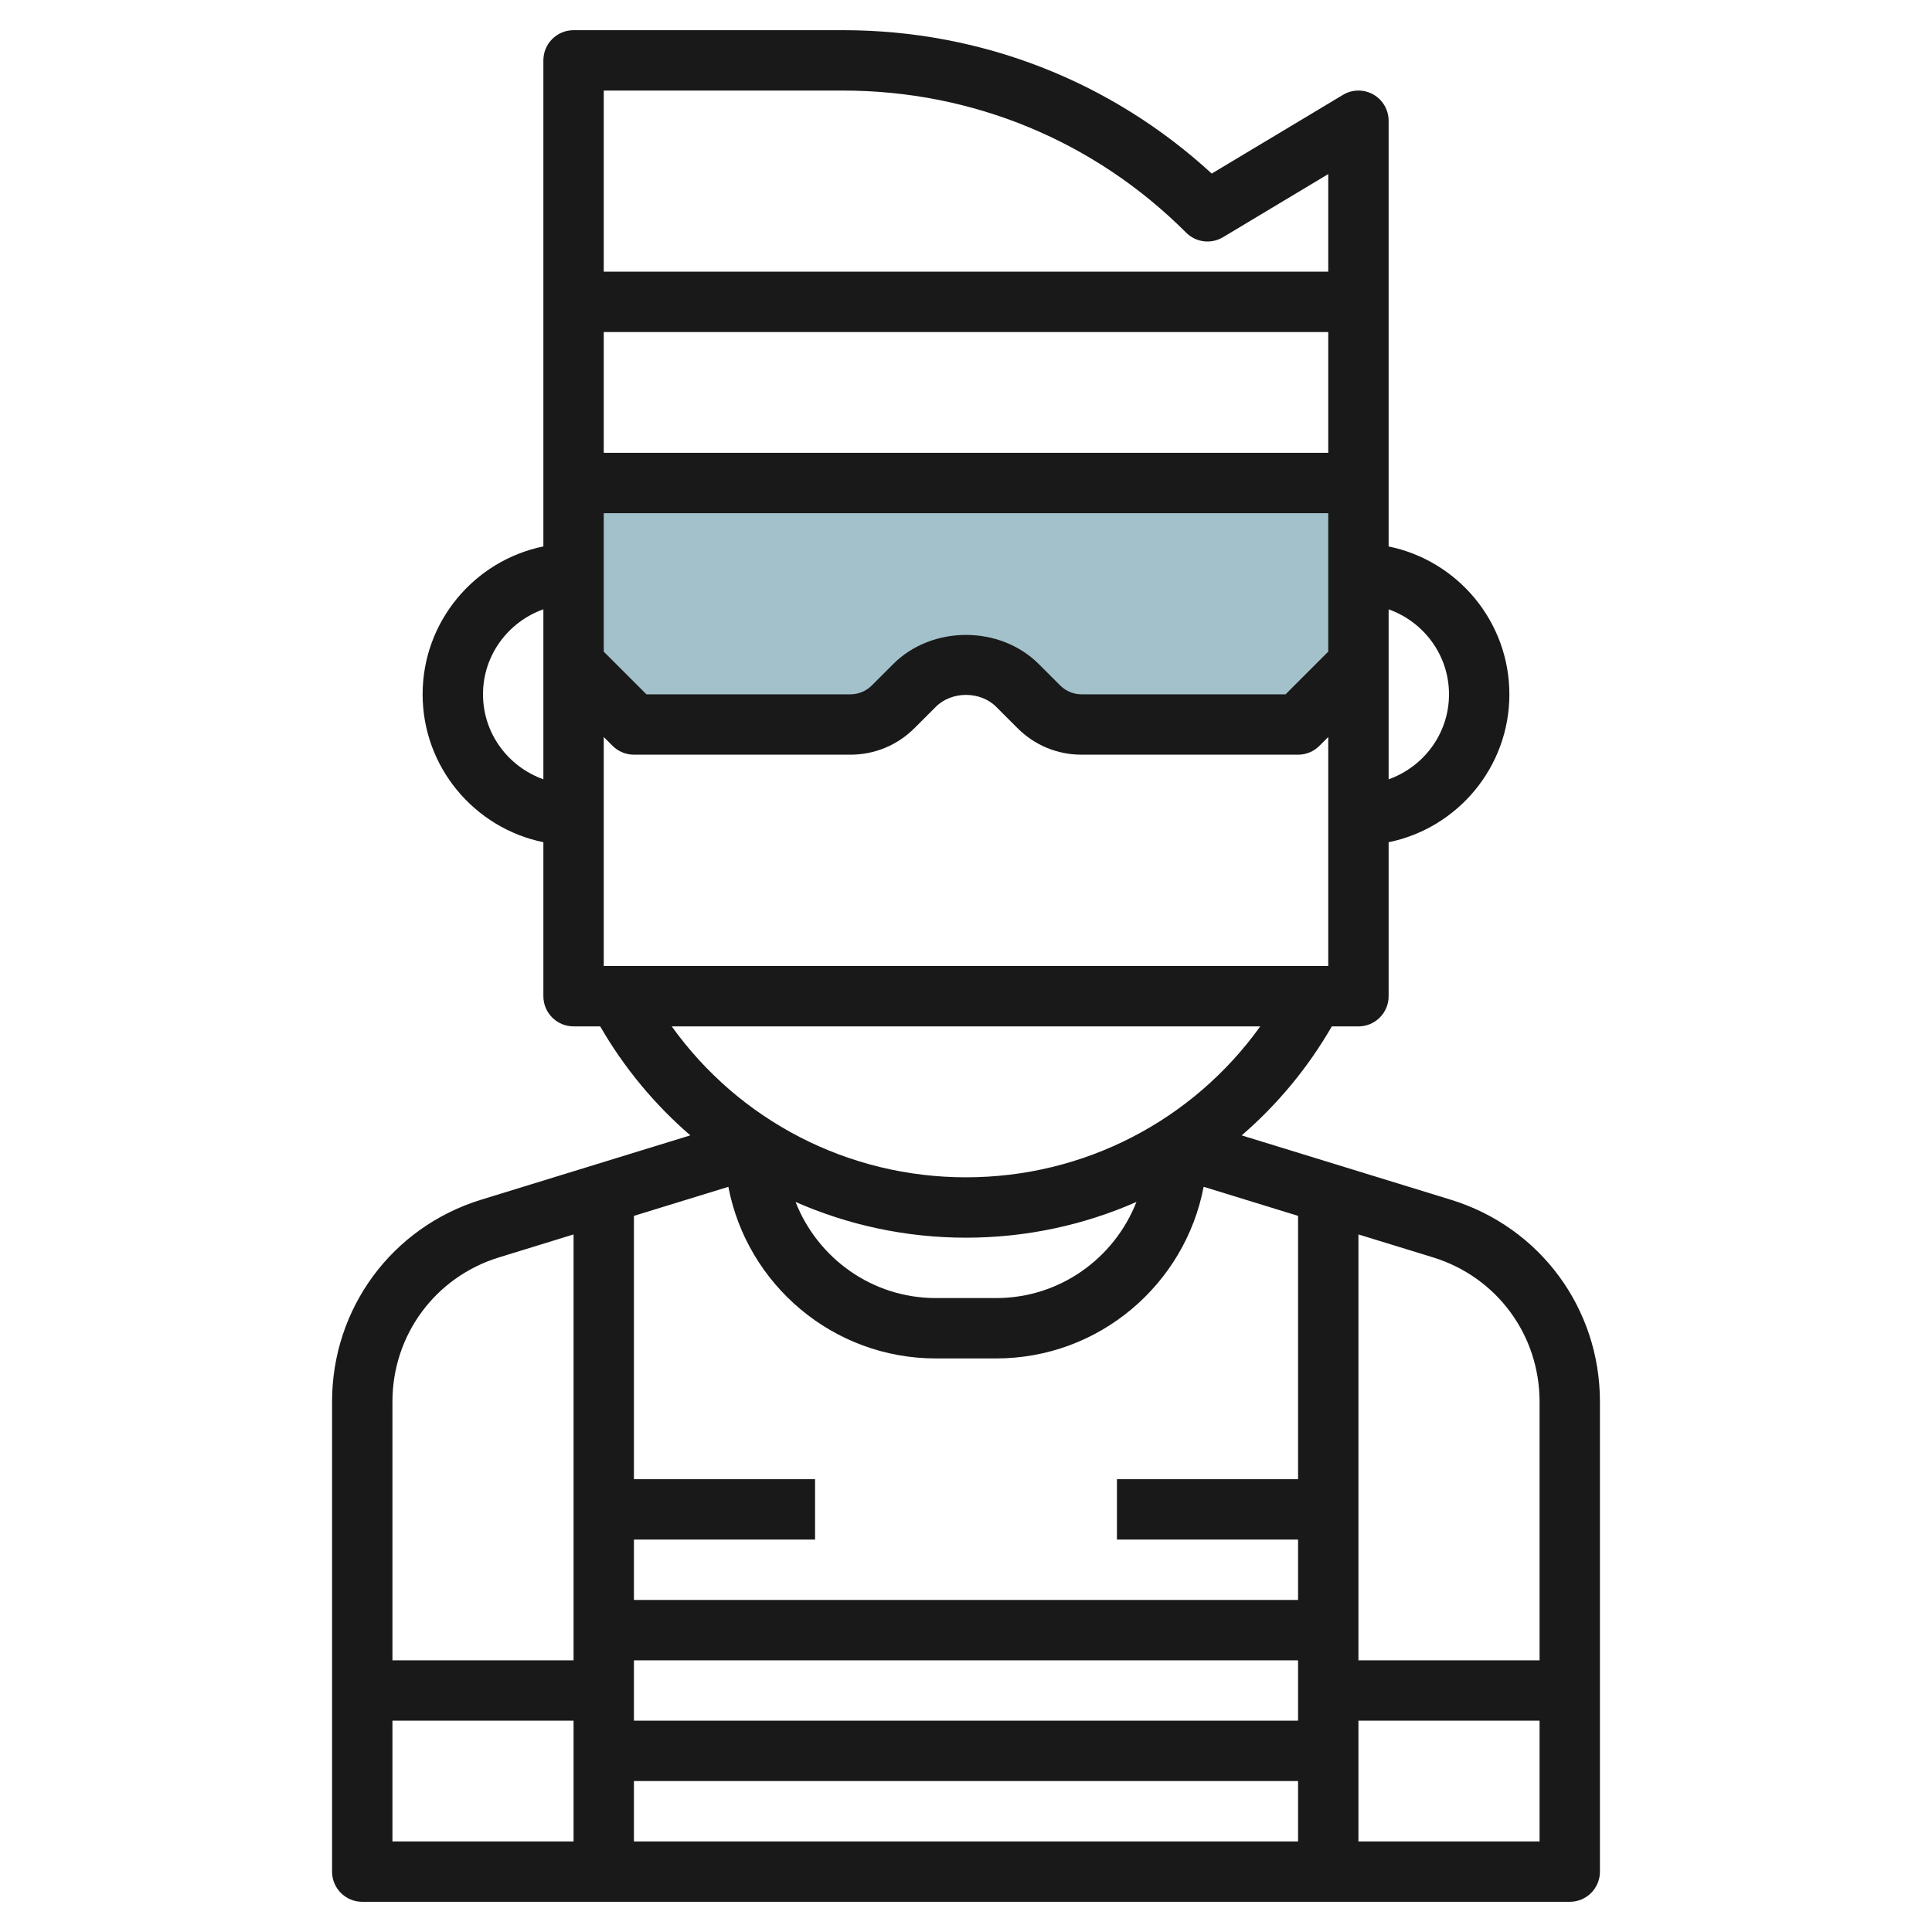
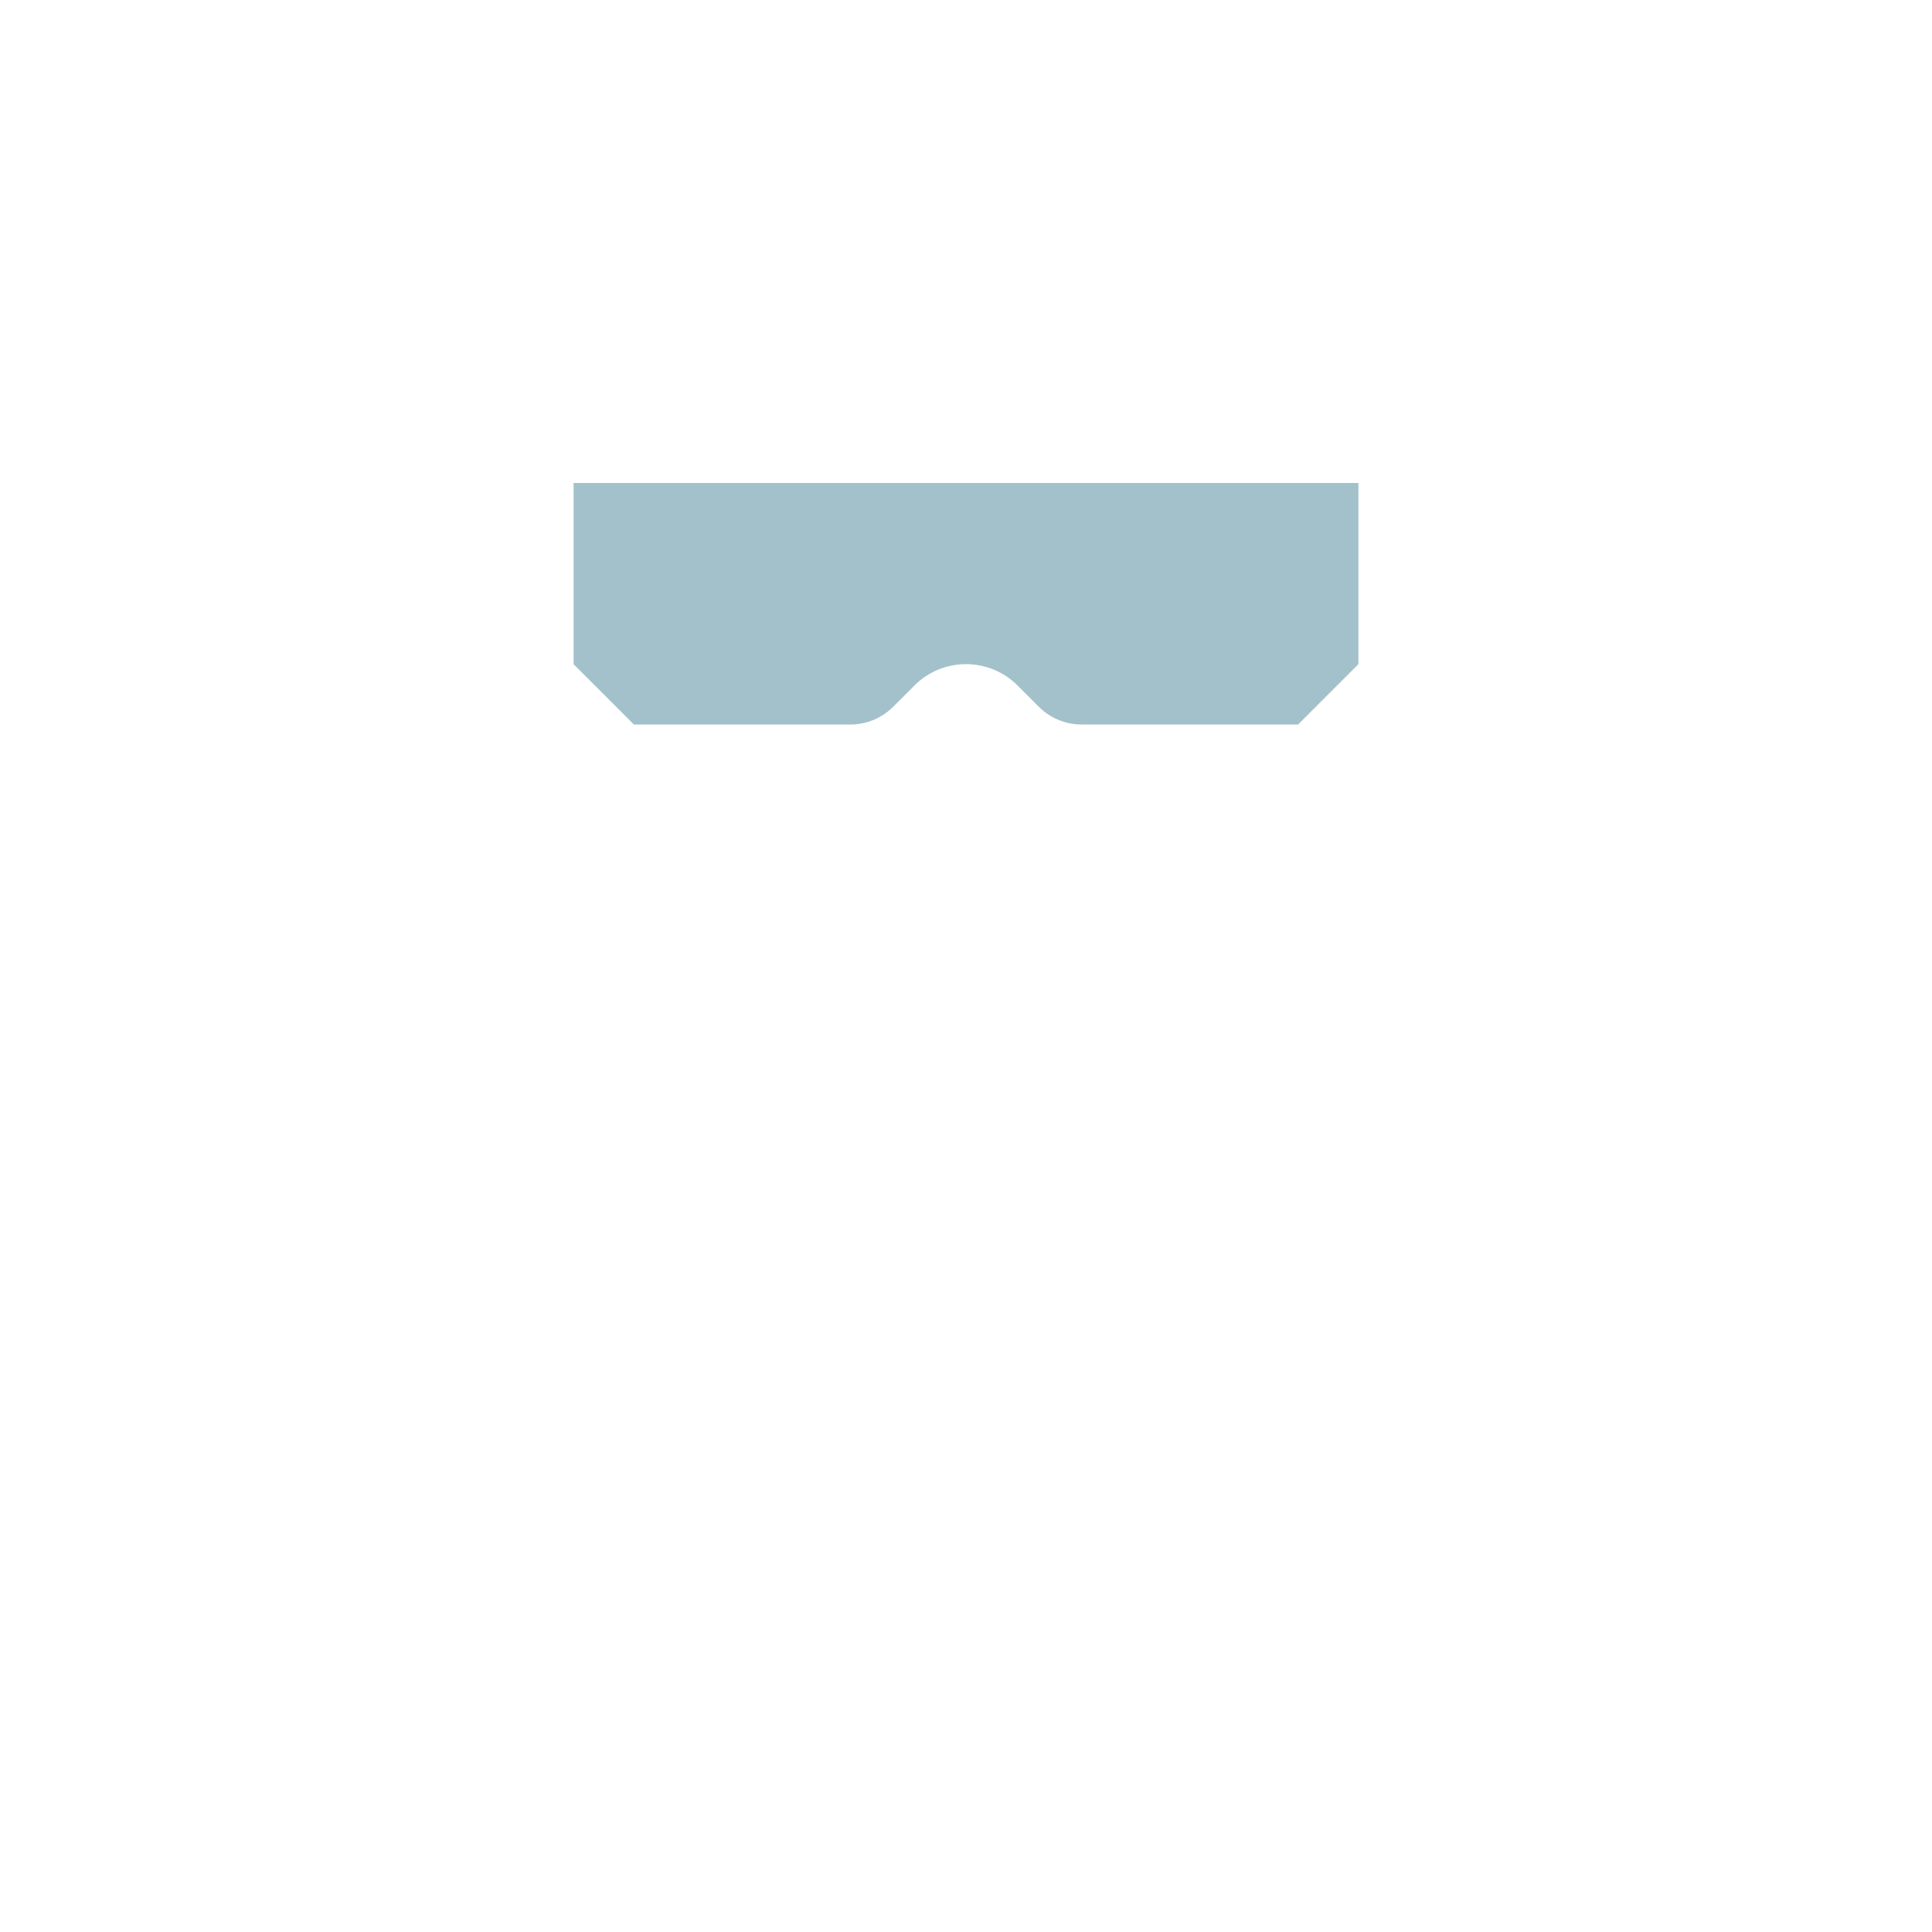
<svg xmlns="http://www.w3.org/2000/svg" id="Layer_3" enable-background="new 0 0 64 64" height="512" viewBox="0 0 64 64" width="512">
  <path d="m45 16h-26v6l2 2h7.172c.53 0 1.039-.211 1.414-.586l.707-.707c.453-.453 1.067-.707 1.707-.707.64 0 1.254.254 1.707.707l.707.707c.375.375.884.586 1.414.586h7.172l2-2" fill="#a3c1ca" />
-   <path d="m11 46.432v15.568c0 .552.448 1 1 1h40c.552 0 1-.448 1-1v-15.568c0-3.093-1.986-5.782-4.941-6.69l-6.927-2.131c1.174-1.012 2.186-2.225 2.986-3.61h.882c.552 0 1-.448 1-1v-5.101c2.279-.465 4-2.484 4-4.899s-1.721-4.434-4-4.899v-8.102-6c0-.36-.194-.693-.507-.87-.313-.178-.698-.173-1.007.013l-4.346 2.607c-3.341-3.069-7.647-4.75-12.211-4.75h-8.929c-.552 0-1 .448-1 1v8 8.101c-2.279.465-4 2.484-4 4.899s1.721 4.434 4 4.899v5.101c0 .552.448 1 1 1h.882c.8 1.385 1.813 2.598 2.986 3.61l-6.927 2.131c-2.955.909-4.941 3.598-4.941 6.691zm2 10.568h6v4h-6zm18-12h2c3.41 0 6.255-2.453 6.872-5.686l3.128.963v8.723h-6v2h6v2h-22v-2h6v-2h-6v-8.723l3.128-.962c.617 3.232 3.462 5.685 6.872 5.685zm-4.646-5.184c1.746.768 3.661 1.184 5.646 1.184s3.9-.416 5.646-1.184c-.729 1.859-2.531 3.184-4.646 3.184h-2c-2.115 0-3.917-1.325-4.646-3.184zm-5.354 19.184h22v2h-22zm0-2v-2h22v2zm24 4v-4h6v4zm6-14.568v8.568h-6v-14.108l2.471.76c2.111.65 3.529 2.571 3.529 4.78zm-31-14.432v-7.586l.293.293c.187.188.442.293.707.293h7.171c.801 0 1.555-.312 2.122-.879l.707-.707c.526-.526 1.474-.526 2 0l.707.707c.566.567 1.32.879 2.122.879h7.171c.265 0 .52-.105.707-.293l.293-.293v7.586zm24-10.414-1.414 1.414h-6.757c-.267 0-.519-.104-.708-.293l-.707-.707c-1.289-1.29-3.539-1.29-4.828 0l-.707.707c-.189.189-.441.293-.708.293h-6.757l-1.414-1.414v-4.586h24zm0-6.586h-24v-4h24zm4 8c0 1.302-.839 2.402-2 2.816v-5.631c1.161.413 2 1.513 2 2.815zm-20.071-20c4.293 0 8.329 1.672 11.364 4.707.324.325.828.387 1.222.15l3.485-2.091v3.234h-24v-6zm-11.929 20c0-1.302.839-2.402 2-2.816v5.631c-1.161-.413-2-1.513-2-2.815zm25.748 11c-2.237 3.12-5.836 5-9.748 5s-7.512-1.88-9.748-5zm-22.748 6.892v14.108h-6v-8.568c0-2.209 1.418-4.13 3.529-4.779z" fill="#191919" />
</svg>